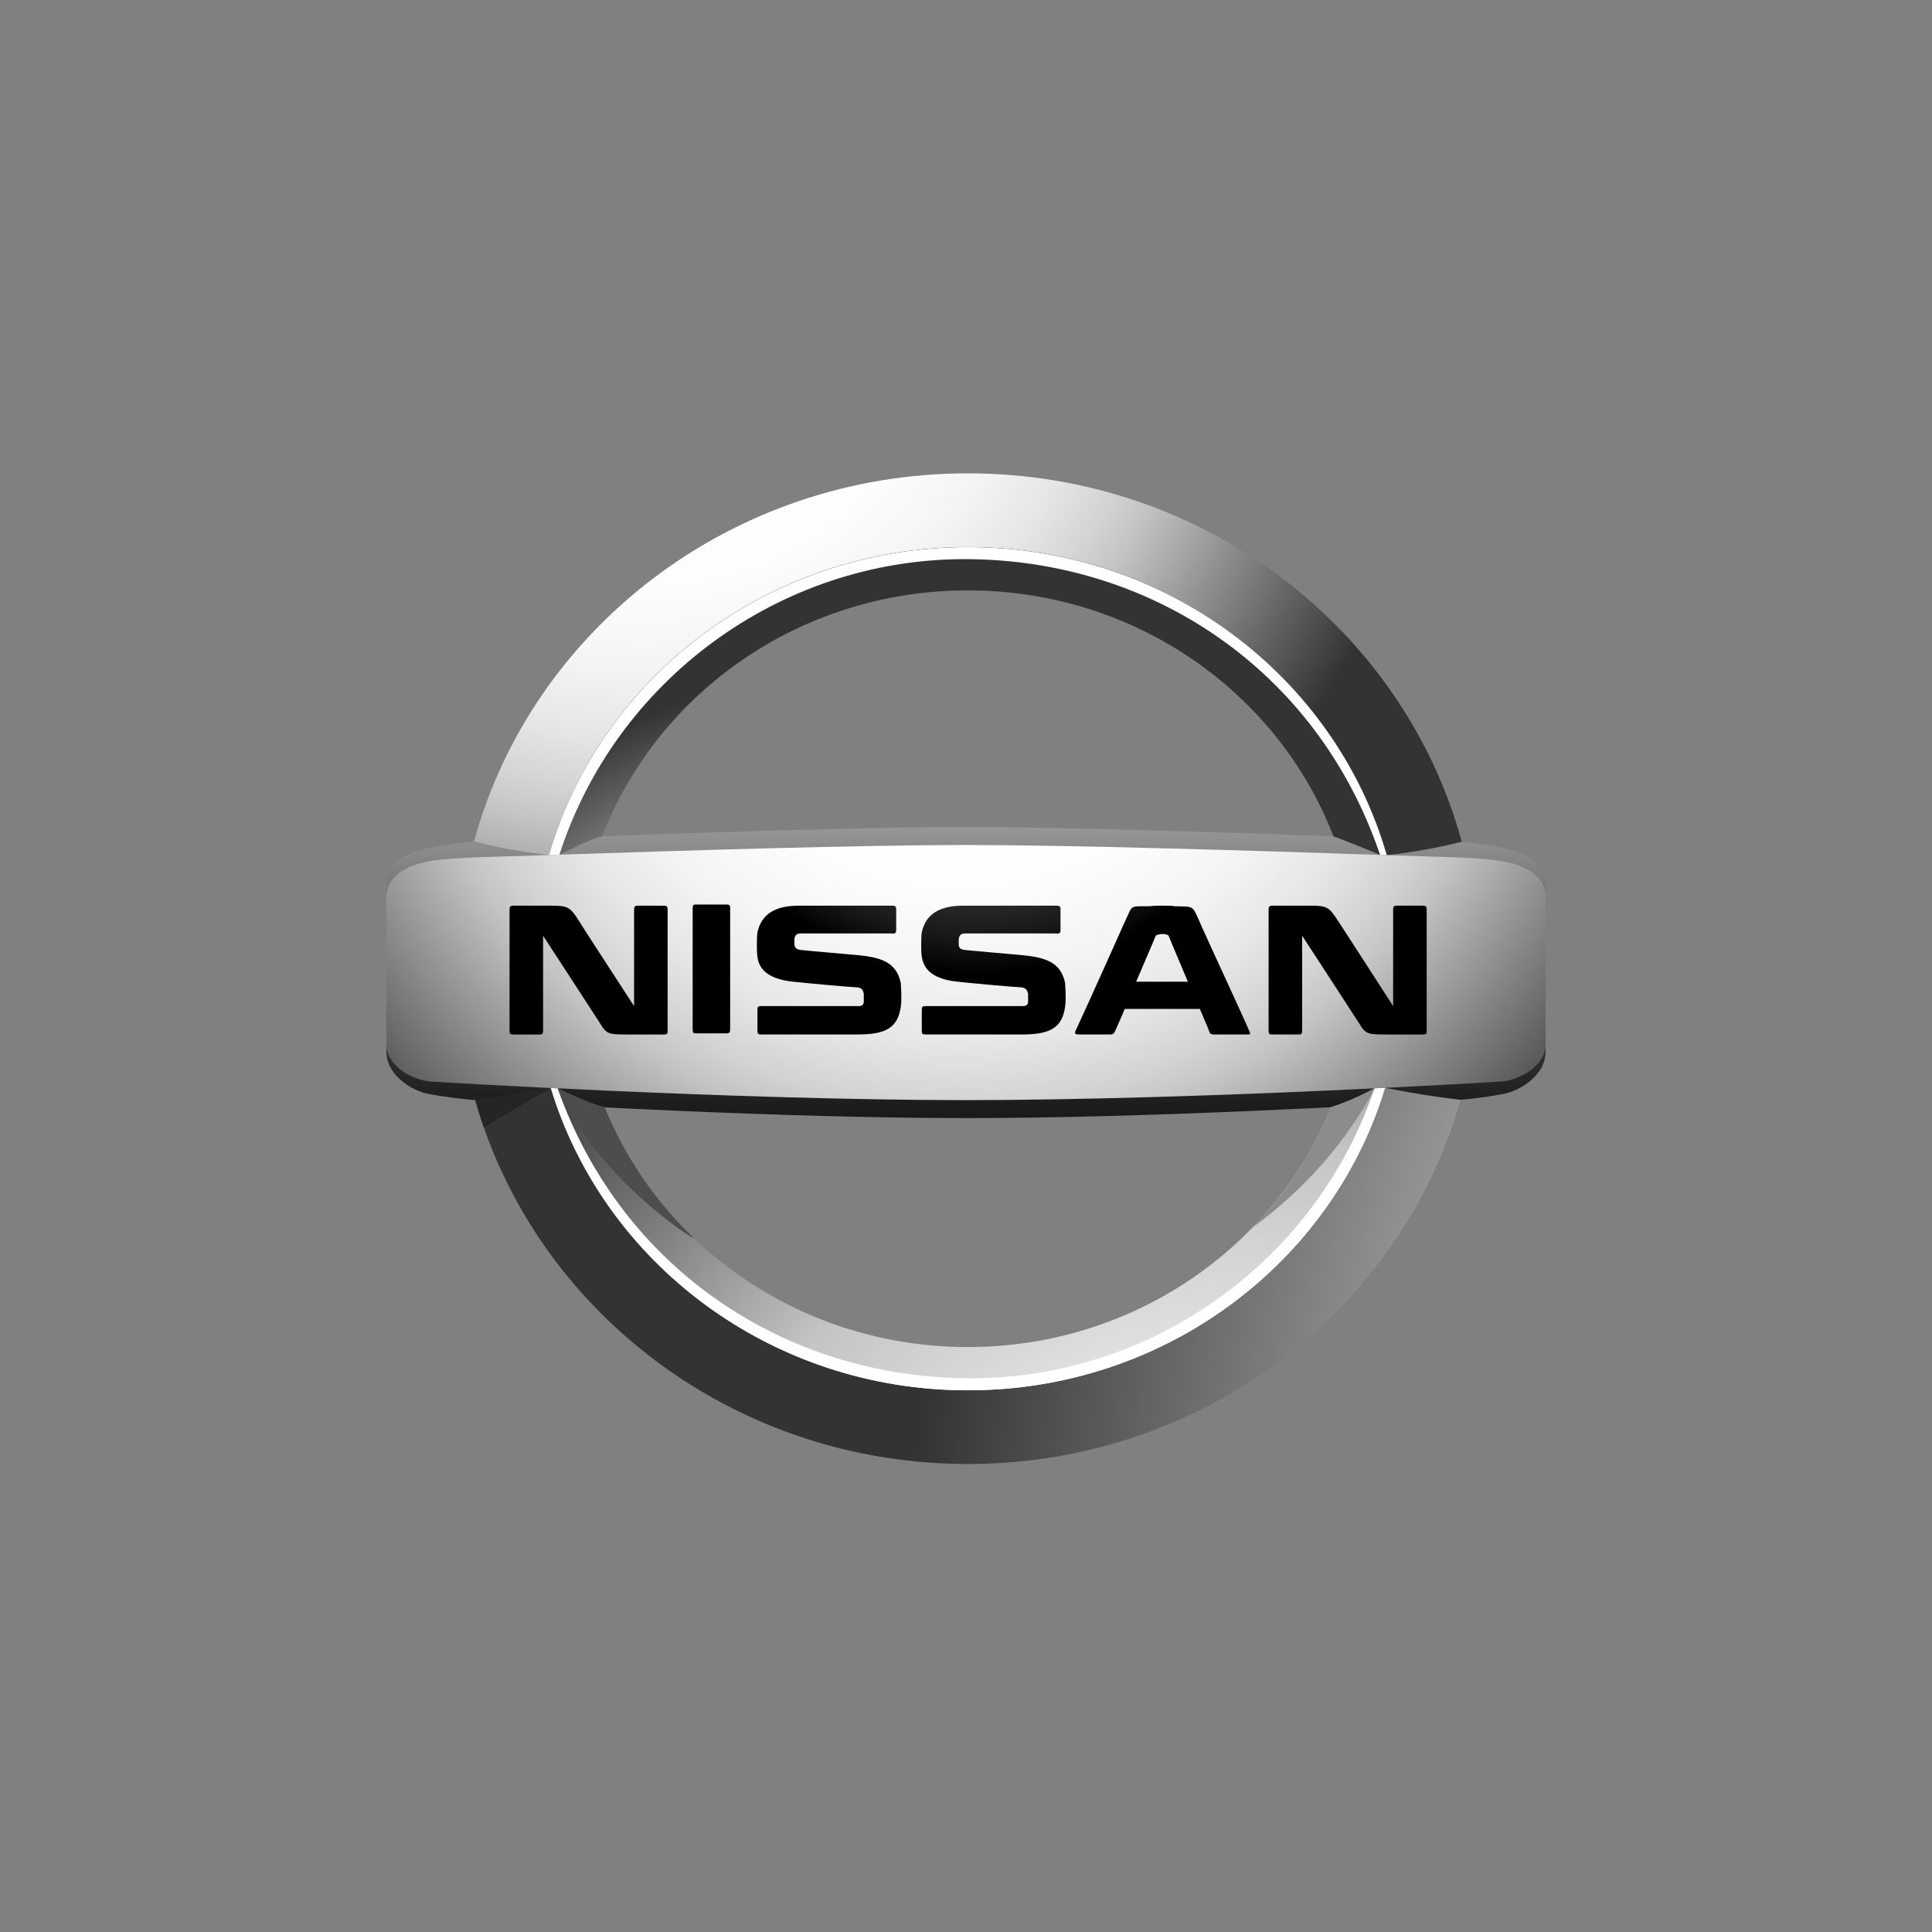
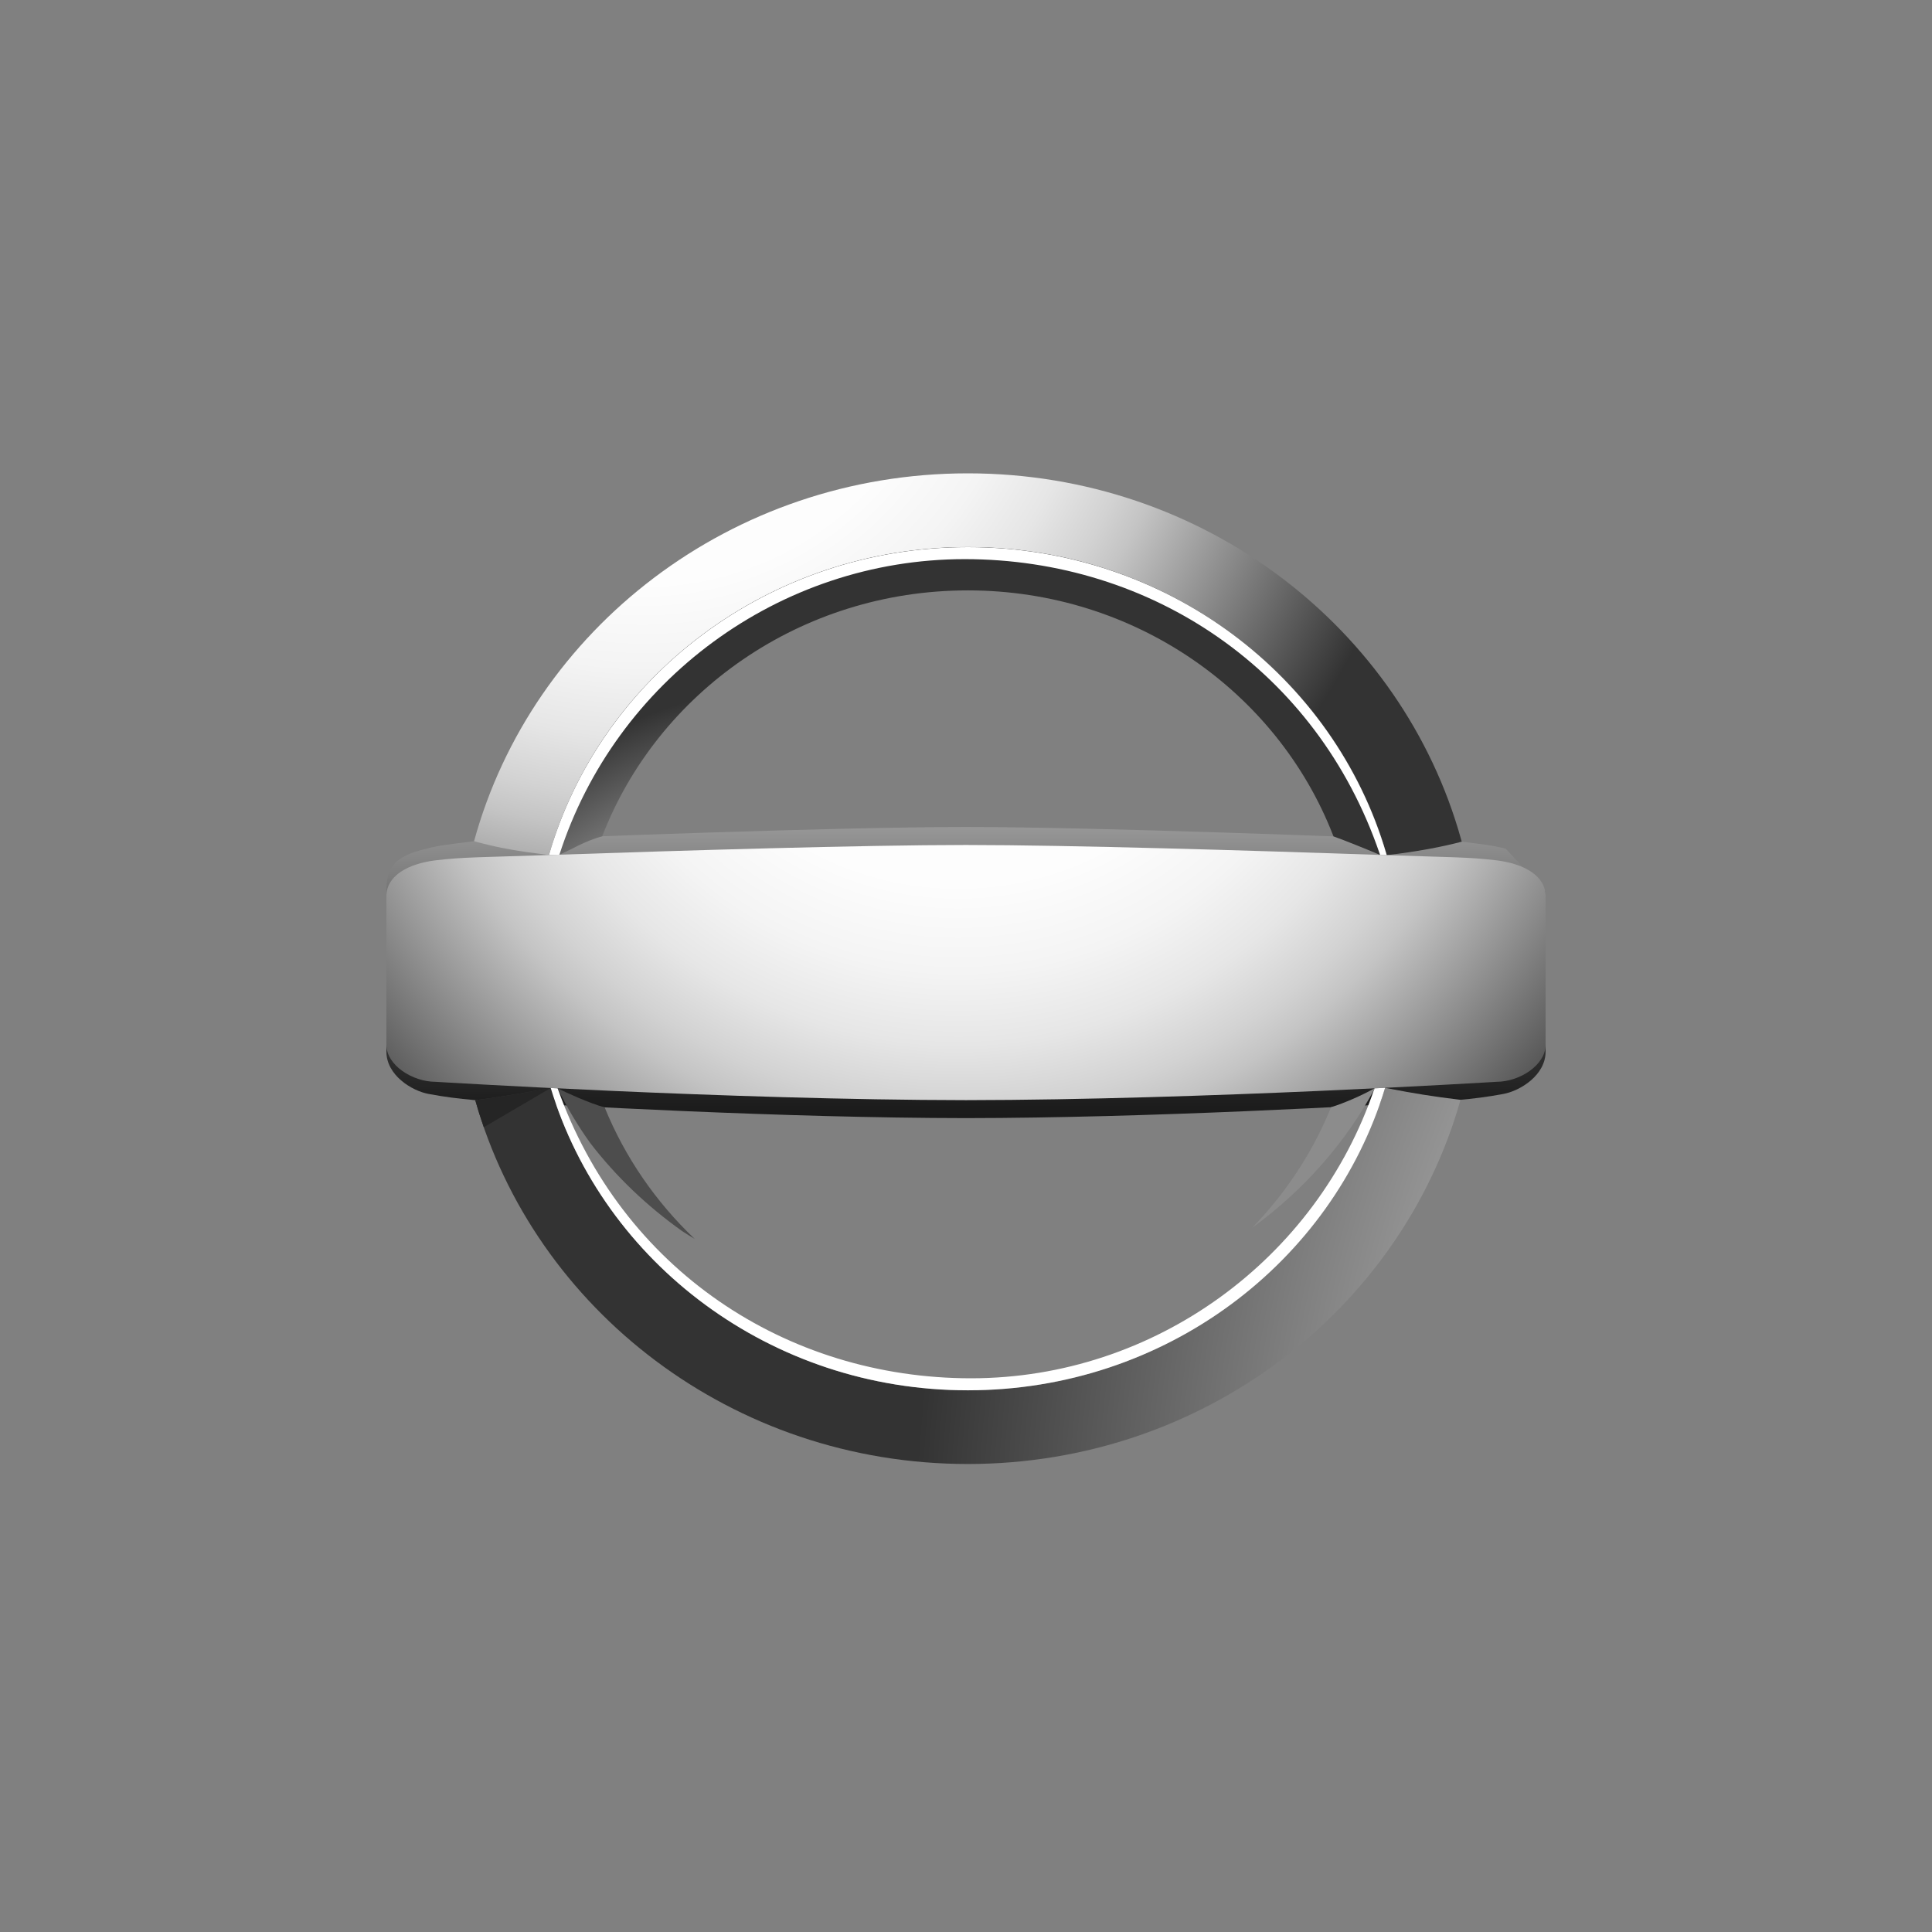
<svg xmlns="http://www.w3.org/2000/svg" width="200" height="200" viewBox="0 0 200 200" fill="none">
  <rect x="0" y="0" width="200" height="200" fill="#808080" stroke="none" />
-   <path d="M155.871 87.86C154.763 87.551 153.528 87.405 150.927 87.084C140.162 86.644 113.558 85.611 100.001 85.611C86.444 85.611 59.84 86.643 49.076 87.084C46.473 87.405 45.237 87.551 44.129 87.86C40.745 88.656 40 89.869 40 92.288V108.868C40 111.288 42.597 112.919 44.388 113.248C46.179 113.579 47.313 113.711 49.197 113.89C58.826 114.485 81.164 115.726 100 115.746C118.837 115.728 141.174 114.486 150.803 113.89C152.687 113.711 153.821 113.578 155.613 113.248C157.403 112.918 160 111.288 160 108.868V92.288C160 89.869 159.256 88.656 155.871 87.86Z" fill="url(#paint0_linear_10410_3856)" />
+   <path d="M155.871 87.86C154.763 87.551 153.528 87.405 150.927 87.084C140.162 86.644 113.558 85.611 100.001 85.611C86.444 85.611 59.84 86.643 49.076 87.084C46.473 87.405 45.237 87.551 44.129 87.86C40.745 88.656 40 89.869 40 92.288V108.868C40 111.288 42.597 112.919 44.388 113.248C46.179 113.579 47.313 113.711 49.197 113.89C58.826 114.485 81.164 115.726 100 115.746C118.837 115.728 141.174 114.486 150.803 113.89C152.687 113.711 153.821 113.578 155.613 113.248C157.403 112.918 160 111.288 160 108.868V92.288Z" fill="url(#paint0_linear_10410_3856)" />
  <path d="M56.83 88.512C62.127 70.122 79.531 56.629 100.191 56.629C120.791 56.629 138.16 70.048 143.508 88.364C143.525 88.429 143.536 88.462 143.555 88.524C146.626 88.18 149.377 87.648 151.321 87.13C151.285 87.012 151.276 86.989 151.246 86.872C145.167 65.055 124.612 49 100.191 49C75.687 49 55.078 65.159 49.074 87.084C51.775 87.823 53.753 88.132 56.83 88.512Z" fill="url(#paint1_radial_10410_3856)" />
  <path d="M143.382 112.614C143.328 112.777 143.269 112.958 143.241 113.047C137.609 130.923 120.467 143.924 100.191 143.924C79.755 143.924 62.505 130.722 57.01 112.631C53.651 113.225 52.517 113.45 49.197 113.891C55.347 135.602 75.846 151.553 100.191 151.553C124.547 151.553 145.053 135.585 151.191 113.856C148.267 113.496 146.544 113.224 143.382 112.614Z" fill="url(#paint2_radial_10410_3856)" />
  <path d="M57.911 88.472C59.186 87.947 60.42 87.108 62.343 86.569C68.076 71.703 82.856 61.117 100.19 61.117C117.47 61.117 132.214 71.638 137.983 86.432C138.003 86.482 138.024 86.543 138.041 86.581C139.033 86.924 141.957 88.107 142.866 88.503C142.995 88.506 143.271 88.516 143.555 88.523C143.539 88.47 143.523 88.417 143.508 88.363C138.158 70.053 120.789 56.638 100.19 56.638C79.536 56.638 62.132 70.125 56.833 88.511C57.139 88.512 57.722 88.486 57.911 88.472Z" fill="url(#paint3_radial_10410_3856)" />
  <path d="M99.862 57.882C119.189 57.882 136.322 69.384 142.812 88.343L142.865 88.504C142.965 88.504 143.333 88.517 143.553 88.525C143.536 88.456 143.518 88.415 143.507 88.364C138.156 70.054 120.788 56.64 100.189 56.64C79.534 56.64 62.13 70.127 56.831 88.513C57.244 88.506 57.443 88.506 57.911 88.473C63.713 70.474 80.676 57.882 99.862 57.882Z" fill="white" />
-   <path d="M142.286 112.666C140.898 113.44 139.169 114.185 137.787 114.621C137.769 114.665 137.69 114.861 137.673 114.907C131.696 129.292 117.166 139.446 100.191 139.446C83.109 139.446 68.504 129.169 62.597 114.642C61.007 114.201 58.631 113.12 57.732 112.668C57.395 112.652 57.214 112.643 57.007 112.632C62.502 130.72 79.755 143.925 100.191 143.925C120.535 143.925 137.721 130.841 143.297 112.88C143.309 112.846 143.371 112.648 143.384 112.615C143.062 112.627 142.569 112.666 142.286 112.666Z" fill="url(#paint4_radial_10410_3856)" />
  <path d="M154.91 89.06C152.058 88.714 150.114 88.751 143.169 88.512C142.853 88.501 142.532 88.492 142.206 88.48C129.612 88.049 110.694 87.473 100 87.473C89.306 87.473 70.389 88.049 57.793 88.48C57.468 88.492 57.148 88.501 56.833 88.512C49.886 88.751 47.943 88.714 45.091 89.06C42.24 89.409 40 90.656 40 92.775V108.15C40 110.271 42.698 111.988 45.09 111.988C45.09 111.988 75.538 113.864 100 113.886C124.463 113.864 154.91 111.988 154.91 111.988C157.302 111.988 160 110.271 160 108.15V92.775C160 90.656 157.761 89.409 154.91 89.06Z" fill="url(#paint5_radial_10410_3856)" />
  <path d="M142.286 112.666C136.311 130.357 119.506 142.68 100.524 142.68C81.349 142.68 64.334 131.359 57.73 112.666C57.488 112.654 57.248 112.644 57.011 112.63C62.505 130.719 79.761 143.923 100.198 143.923C120.641 143.923 137.899 130.711 143.388 112.612C143.027 112.629 142.66 112.649 142.286 112.666Z" fill="white" />
  <path d="M142.321 112.665L142.284 112.666C140.896 113.44 139.168 114.185 137.785 114.621C137.767 114.665 137.688 114.861 137.672 114.907C135.781 119.46 133.033 123.588 129.619 127.106C134.962 123.207 139.321 118.281 142.321 112.665Z" fill="#8C8C8C" />
  <path d="M71.914 128.25C67.895 124.43 64.696 119.805 62.596 114.64C61.007 114.2 58.631 113.118 57.731 112.666C58.693 114.656 59.827 116.558 61.12 118.351C63.765 121.789 66.972 124.854 70.622 127.448C71.046 127.725 71.477 127.993 71.914 128.25Z" fill="#4D4D4D" />
  <path d="M57.009 112.633V112.631L56.995 112.634C53.647 113.226 52.511 113.453 49.197 113.891C49.464 114.837 49.76 115.77 50.082 116.692L57.009 112.633Z" fill="#252525" />
-   <path d="M124.382 95.87C123.381 93.638 123.736 93.872 121.558 93.814C121.381 93.754 120.909 93.754 120.262 93.754C119.616 93.754 119.497 93.754 118.967 93.814C116.908 93.814 117.261 93.697 116.555 95.165C116.555 95.165 113.02 103.095 111.492 106.384L111.433 106.501C111.139 107.088 111.316 107.088 111.786 107.088H114.965C115.201 107.088 115.318 106.973 115.377 106.853C115.377 106.853 115.848 105.854 116.436 104.445H124.206C124.795 105.797 125.206 106.794 125.206 106.853C125.265 107.029 125.442 107.088 125.618 107.088H128.914C129.385 107.088 129.504 107.149 129.327 106.735C128.737 105.326 124.912 97.102 124.382 95.87ZM117.612 101.626C118.613 99.277 119.615 96.986 119.615 96.927C119.674 96.809 119.792 96.75 119.968 96.75C120.027 96.69 120.205 96.69 120.381 96.69C120.499 96.69 120.674 96.69 120.733 96.75C120.85 96.75 120.97 96.809 121.027 96.986C121.264 97.63 122.145 99.629 122.969 101.626H117.612ZM75.233 93.637C75.527 93.637 75.586 93.754 75.586 93.989V106.561C75.586 106.853 75.527 106.973 75.175 106.973H72.114C71.761 106.973 71.703 106.913 71.703 106.561V93.989C71.703 93.754 71.761 93.637 71.996 93.637H75.233ZM68.7 93.754C69.052 93.754 69.112 93.871 69.112 94.166V106.679C69.112 107.032 69.052 107.091 68.7 107.091H65.109C62.991 107.091 62.814 107.091 62.108 105.917C60.636 103.626 56.221 96.871 56.221 96.871V106.68C56.221 107.034 56.162 107.091 55.81 107.091H53.16C52.807 107.091 52.748 107.034 52.748 106.68V94.166C52.748 93.872 52.807 93.754 53.16 93.754H56.221C58.516 93.754 58.81 93.696 59.636 94.871C60.283 95.929 65.639 104.152 65.639 104.152V94.166C65.639 93.872 65.698 93.754 66.052 93.754H68.7ZM147.278 93.754C147.633 93.754 147.691 93.871 147.691 94.166V106.679C147.691 107.032 147.632 107.091 147.278 107.091H143.691C141.57 107.091 141.393 107.091 140.687 105.917C139.214 103.625 134.8 96.87 134.8 96.87V106.679C134.8 107.032 134.741 107.09 134.387 107.09H131.74C131.387 107.09 131.326 107.032 131.326 106.679V94.166C131.326 93.872 131.388 93.754 131.74 93.754H134.8C137.095 93.754 137.391 93.696 138.213 94.871C138.92 95.929 144.218 104.152 144.218 104.152V94.166C144.218 93.872 144.277 93.754 144.631 93.754H147.278ZM88.713 98.867C91.068 99.101 92.775 99.511 93.246 101.744C93.246 101.919 93.305 102.507 93.305 103.154C93.305 103.566 93.305 104.093 93.187 104.564C92.776 106.678 91.185 107.089 88.714 107.089H78.824C78.471 107.089 78.411 107.031 78.411 106.678V104.564C78.411 104.21 78.471 104.152 78.824 104.152H88.829C89.242 104.152 89.359 104.035 89.418 103.74V103.211V102.859C89.358 102.623 89.3 102.271 88.771 102.213C87.652 102.155 84.357 101.86 82.119 101.626C79.234 101.332 78.529 100.099 78.411 99.041C78.352 98.688 78.352 98.219 78.352 97.807C78.352 97.454 78.352 96.926 78.411 96.514C78.823 94.633 80.236 93.754 82.707 93.754H92.301C92.656 93.754 92.774 93.814 92.774 94.106V96.281C92.774 96.573 92.656 96.691 92.301 96.632H82.884C82.472 96.632 82.296 96.808 82.236 97.219V97.748C82.236 98.042 82.413 98.277 82.825 98.334C83.946 98.454 87.417 98.747 88.713 98.867ZM105.722 98.867C108.079 99.101 109.785 99.511 110.256 101.744C110.256 101.919 110.315 102.507 110.315 103.154C110.315 103.566 110.315 104.093 110.197 104.564C109.786 106.678 108.198 107.089 105.724 107.089H95.835C95.481 107.089 95.422 107.031 95.422 106.678V104.564C95.422 104.21 95.481 104.152 95.835 104.152H105.841C106.253 104.152 106.369 104.035 106.429 103.74V103.211V102.859C106.368 102.623 106.252 102.271 105.781 102.213C104.664 102.155 101.367 101.86 99.131 101.626C96.246 101.332 95.599 100.099 95.422 99.041C95.363 98.688 95.363 98.219 95.363 97.807C95.363 97.454 95.363 96.926 95.422 96.514C95.835 94.633 97.247 93.754 99.718 93.754H109.314C109.666 93.754 109.785 93.814 109.785 94.106V96.281C109.785 96.573 109.666 96.691 109.314 96.632H99.895C99.484 96.632 99.308 96.808 99.248 97.219V97.748C99.248 98.042 99.366 98.277 99.838 98.334C100.956 98.454 104.428 98.747 105.722 98.867Z" fill="url(#paint6_radial_10410_3856)" />
  <defs>
    <linearGradient id="paint0_linear_10410_3856" x1="100" y1="50.514" x2="100" y2="133.988" gradientUnits="userSpaceOnUse">
      <stop offset="0.194" stop-color="white" />
      <stop offset="0.208" stop-color="#F8F8F8" />
      <stop offset="0.366" stop-color="#AEAEAE" />
      <stop offset="0.513" stop-color="#707070" />
      <stop offset="0.647" stop-color="#404040" />
      <stop offset="0.764" stop-color="#1D1D1D" />
      <stop offset="0.86" stop-color="#080808" />
      <stop offset="0.922" />
    </linearGradient>
    <radialGradient id="paint1_radial_10410_3856" cx="0" cy="0" r="1" gradientUnits="userSpaceOnUse" gradientTransform="translate(66.314 28.384) scale(83.678 83.512)">
      <stop offset="0.202" stop-color="white" />
      <stop offset="0.382" stop-color="#FDFDFD" />
      <stop offset="0.487" stop-color="#F4F4F4" />
      <stop offset="0.573" stop-color="#E6E6E6" />
      <stop offset="0.648" stop-color="#D2D2D2" />
      <stop offset="0.689" stop-color="#C4C4C4" />
      <stop offset="1" stop-color="#333333" />
    </radialGradient>
    <radialGradient id="paint2_radial_10410_3856" cx="0" cy="0" r="1" gradientUnits="userSpaceOnUse" gradientTransform="translate(268.819 162.148) scale(174.27 173.924)">
      <stop offset="0.202" stop-color="white" />
      <stop offset="0.368" stop-color="#E4E4E4" />
      <stop offset="0.594" stop-color="#C4C4C4" />
      <stop offset="1" stop-color="#333333" />
    </radialGradient>
    <radialGradient id="paint3_radial_10410_3856" cx="0" cy="0" r="1" gradientUnits="userSpaceOnUse" gradientTransform="translate(86.413 123.767) scale(53.501 53.395)">
      <stop offset="0.202" stop-color="white" />
      <stop offset="0.368" stop-color="#E4E4E4" />
      <stop offset="0.594" stop-color="#C4C4C4" />
      <stop offset="1" stop-color="#333333" />
    </radialGradient>
    <radialGradient id="paint4_radial_10410_3856" cx="0" cy="0" r="1" gradientUnits="userSpaceOnUse" gradientTransform="translate(129.587 178.366) scale(101.516 101.315)">
      <stop offset="0.202" stop-color="white" />
      <stop offset="0.368" stop-color="#E4E4E4" />
      <stop offset="0.594" stop-color="#C4C4C4" />
      <stop offset="1" stop-color="#333333" />
    </radialGradient>
    <radialGradient id="paint5_radial_10410_3856" cx="0" cy="0" r="1" gradientUnits="userSpaceOnUse" gradientTransform="translate(99.196 59.565) scale(80.671 80.511)">
      <stop offset="0.202" stop-color="white" />
      <stop offset="0.397" stop-color="#FDFDFD" />
      <stop offset="0.51" stop-color="#F4F4F4" />
      <stop offset="0.603" stop-color="#E6E6E6" />
      <stop offset="0.684" stop-color="#D2D2D2" />
      <stop offset="0.728" stop-color="#C4C4C4" />
      <stop offset="1" stop-color="#4D4D4D" />
    </radialGradient>
    <radialGradient id="paint6_radial_10410_3856" cx="0" cy="0" r="1" gradientUnits="userSpaceOnUse" gradientTransform="translate(101.064 67.627) scale(54.337 54.229)">
      <stop offset="0.111" stop-color="#4D4D4D" />
      <stop offset="0.248" stop-color="#494949" />
      <stop offset="0.355" stop-color="#404040" />
      <stop offset="0.451" stop-color="#2F2F2F" />
      <stop offset="0.541" stop-color="#181818" />
      <stop offset="0.611" />
    </radialGradient>
  </defs>
</svg>